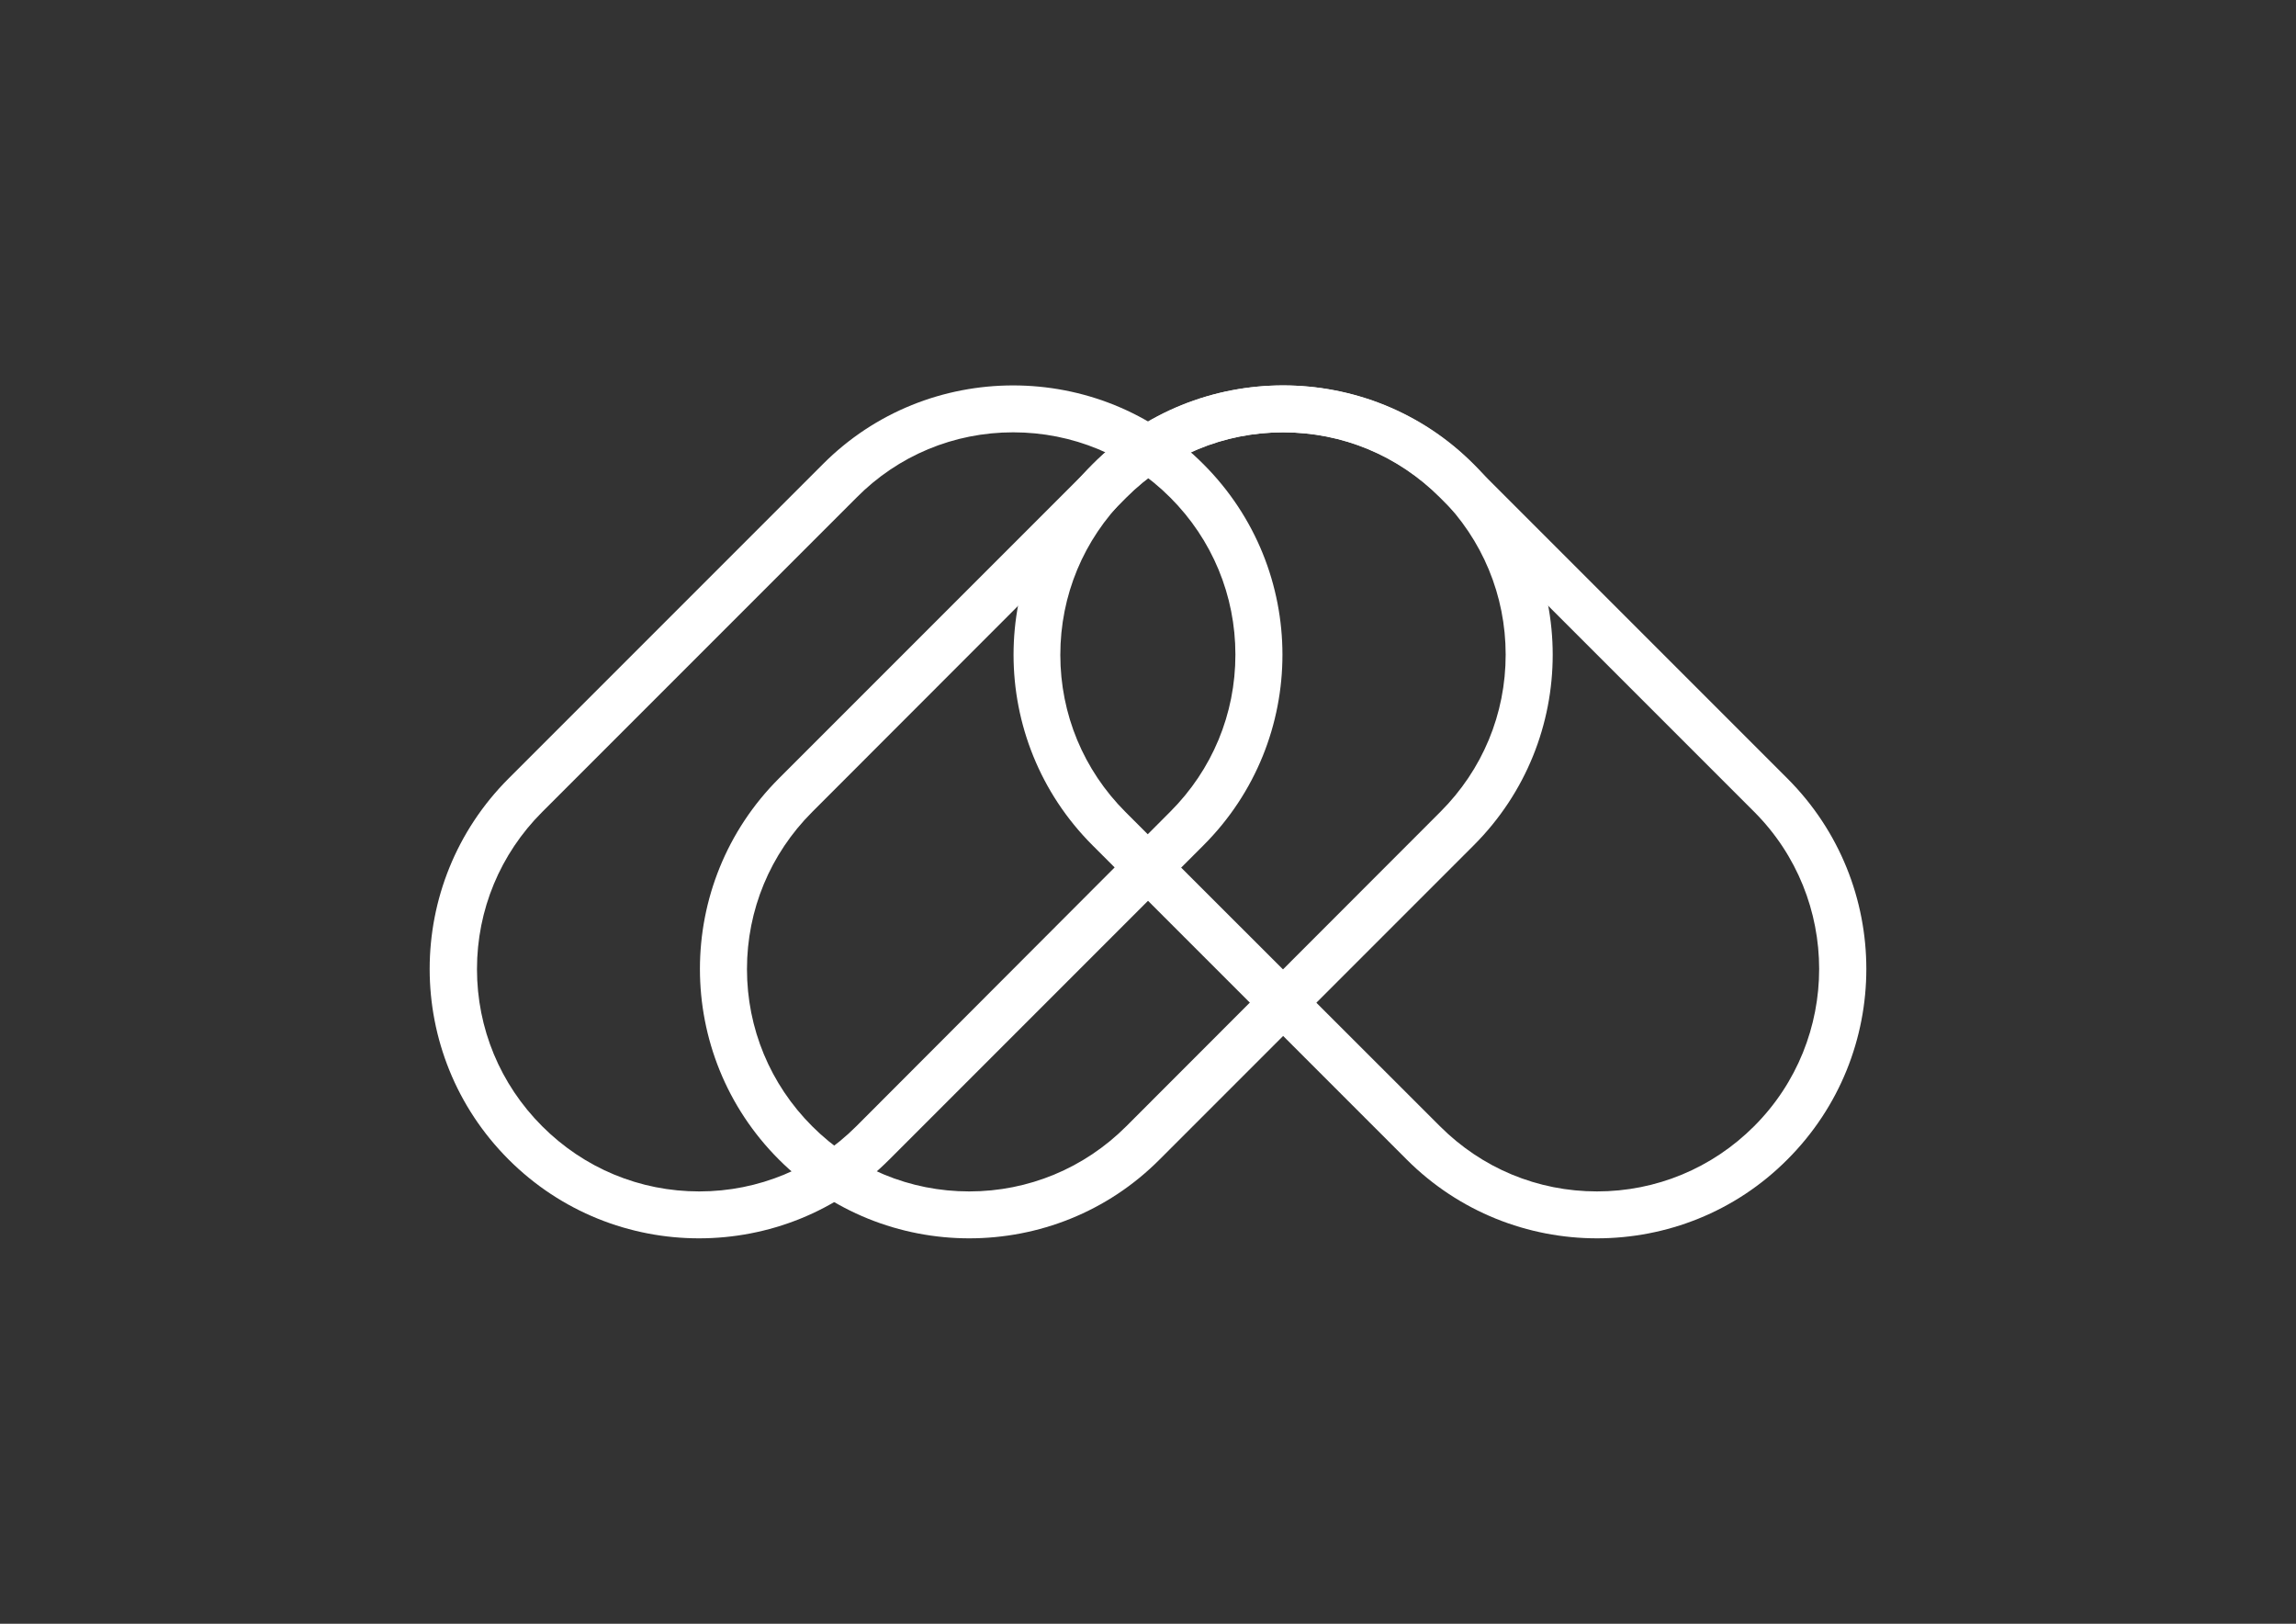
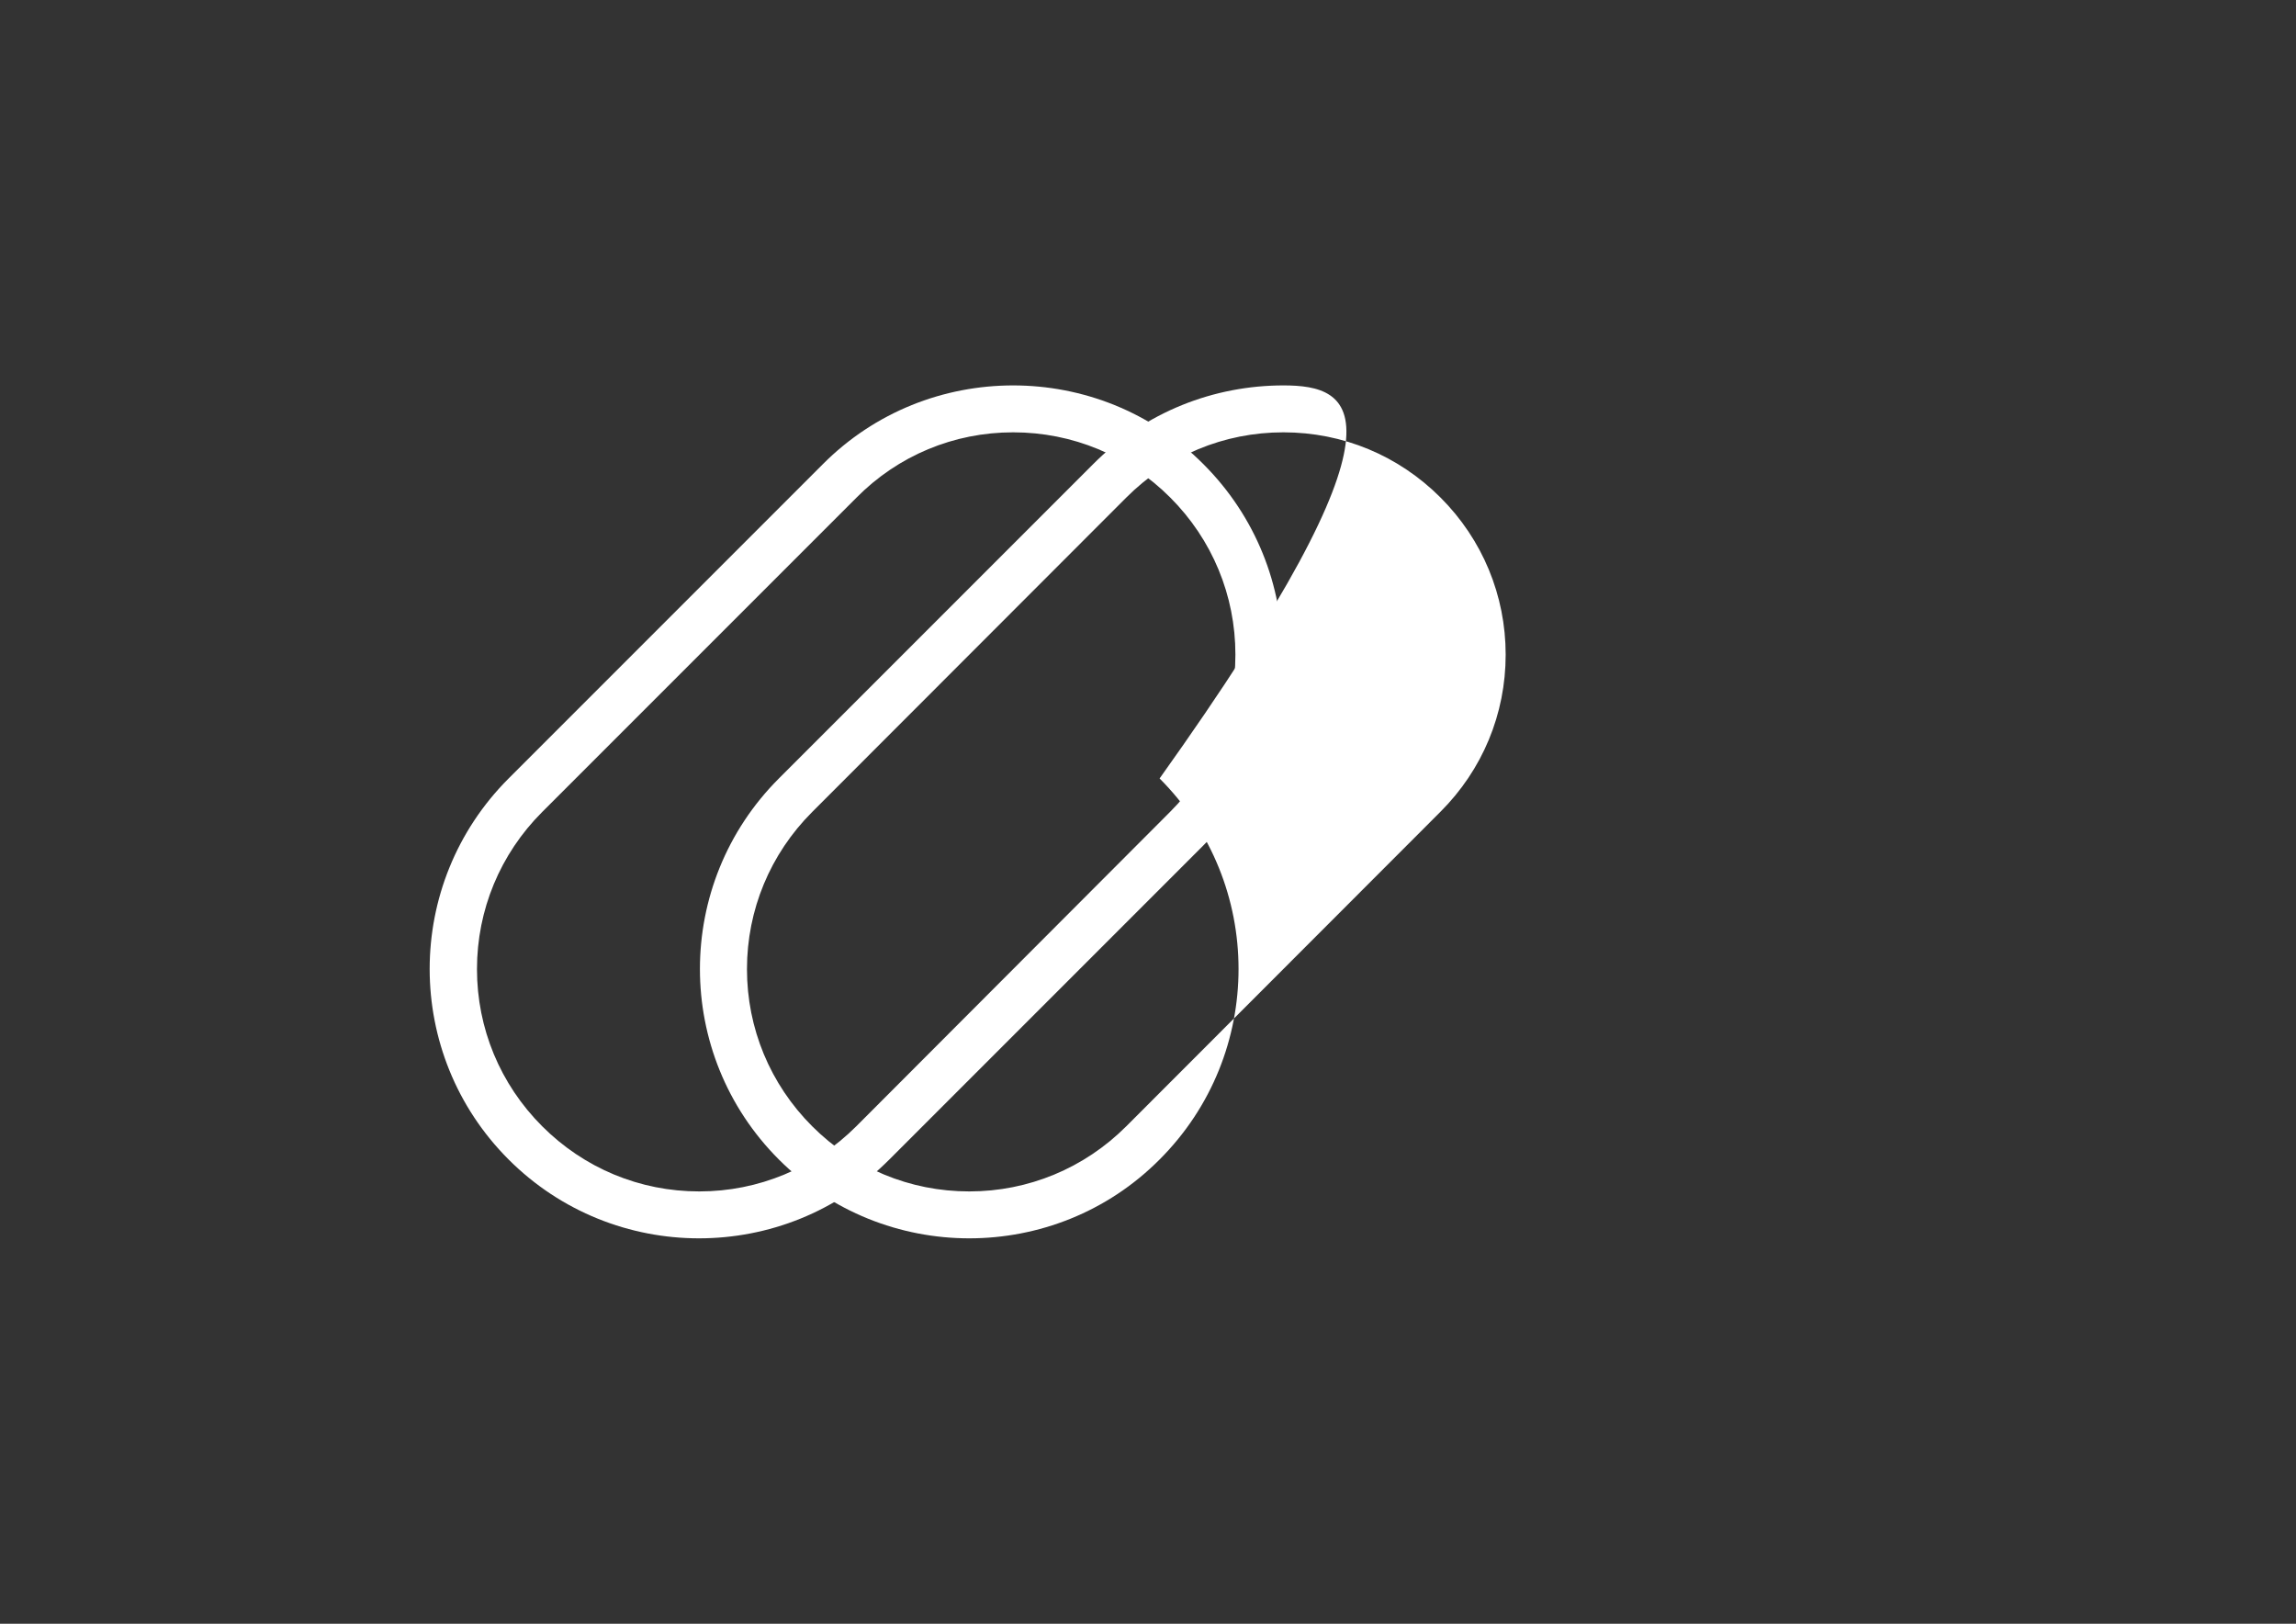
<svg xmlns="http://www.w3.org/2000/svg" version="1.1" id="Layer_1" x="0px" y="0px" viewBox="0 0 841.9 595.3" style="enable-background:new 0 0 841.9 595.3;" xml:space="preserve">
  <rect x="0" y="0" width="841.9" height="595.3" fill="#333333" stroke="none" />
  <style type="text/css">
	.st0{fill:#FFFFFF;}
</style>
  <g>
    <path class="st0" d="M371.5,158.5c21.8,0,42.2,8.5,57.6,23.9c15.4,15.4,23.9,35.9,23.9,57.6c0,21.8-8.5,42.2-23.9,57.6L314,412.9   c-15.4,15.4-35.9,23.9-57.6,23.9c-21.8,0-42.2-8.5-57.6-23.9c-15.4-15.4-23.9-35.9-23.9-57.6s8.5-42.2,23.9-57.6l115.2-115.2   C329.3,167,349.8,158.5,371.5,158.5 M371.5,141.3c-25.3,0-50.6,9.6-69.8,28.9L186.5,285.4c-38.6,38.6-38.6,101.1,0,139.7   c19.3,19.3,44.6,28.9,69.8,28.9c25.3,0,50.6-9.6,69.8-28.9l115.2-115.2c38.6-38.6,38.6-101.1,0-139.7l0,0   C422.1,150.9,396.8,141.3,371.5,141.3L371.5,141.3z" />
-     <path class="st0" d="M470.6,158.5c21.8,0,42.2,8.5,57.6,23.9c15.4,15.4,23.9,35.9,23.9,57.6c0,21.8-8.5,42.2-23.9,57.6L413,412.9   c-15.4,15.4-35.9,23.9-57.6,23.9c-21.8,0-42.2-8.5-57.6-23.9c-15.4-15.4-23.9-35.9-23.9-57.6s8.5-42.2,23.9-57.6L413,182.4   C428.4,167,448.8,158.5,470.6,158.5 M470.6,141.3c-25.3,0-50.6,9.6-69.8,28.9L285.6,285.4c-38.6,38.6-38.6,101.1,0,139.7   c19.3,19.3,44.6,28.9,69.8,28.9c25.3,0,50.6-9.6,69.8-28.9l115.2-115.2c38.6-38.6,38.6-101.1,0-139.7l0,0   C521.2,150.9,495.9,141.3,470.6,141.3L470.6,141.3z" />
-     <path class="st0" d="M470.4,158.5c21.8,0,42.2,8.5,57.6,23.9l115.2,115.2c31.8,31.8,31.8,83.5,0,115.3   c-15.4,15.4-35.9,23.9-57.6,23.9c-21.8,0-42.2-8.5-57.6-23.9L412.7,297.7c-15.4-15.4-23.9-35.9-23.9-57.6   c0-21.8,8.5-42.2,23.9-57.6C428.1,167,448.6,158.5,470.4,158.5 M470.4,141.3c-25.3,0-50.6,9.6-69.8,28.9v0   c-38.6,38.6-38.6,101.1,0,139.7l115.2,115.2c19.3,19.3,44.6,28.9,69.8,28.9c25.3,0,50.6-9.6,69.8-28.9h0   c38.6-38.6,38.6-101.1,0-139.7L540.2,170.2C520.9,150.9,495.6,141.3,470.4,141.3L470.4,141.3z" />
+     <path class="st0" d="M470.6,158.5c21.8,0,42.2,8.5,57.6,23.9c15.4,15.4,23.9,35.9,23.9,57.6c0,21.8-8.5,42.2-23.9,57.6L413,412.9   c-15.4,15.4-35.9,23.9-57.6,23.9c-21.8,0-42.2-8.5-57.6-23.9c-15.4-15.4-23.9-35.9-23.9-57.6s8.5-42.2,23.9-57.6L413,182.4   C428.4,167,448.8,158.5,470.6,158.5 M470.6,141.3c-25.3,0-50.6,9.6-69.8,28.9L285.6,285.4c-38.6,38.6-38.6,101.1,0,139.7   c19.3,19.3,44.6,28.9,69.8,28.9c25.3,0,50.6-9.6,69.8-28.9c38.6-38.6,38.6-101.1,0-139.7l0,0   C521.2,150.9,495.9,141.3,470.6,141.3L470.6,141.3z" />
  </g>
</svg>